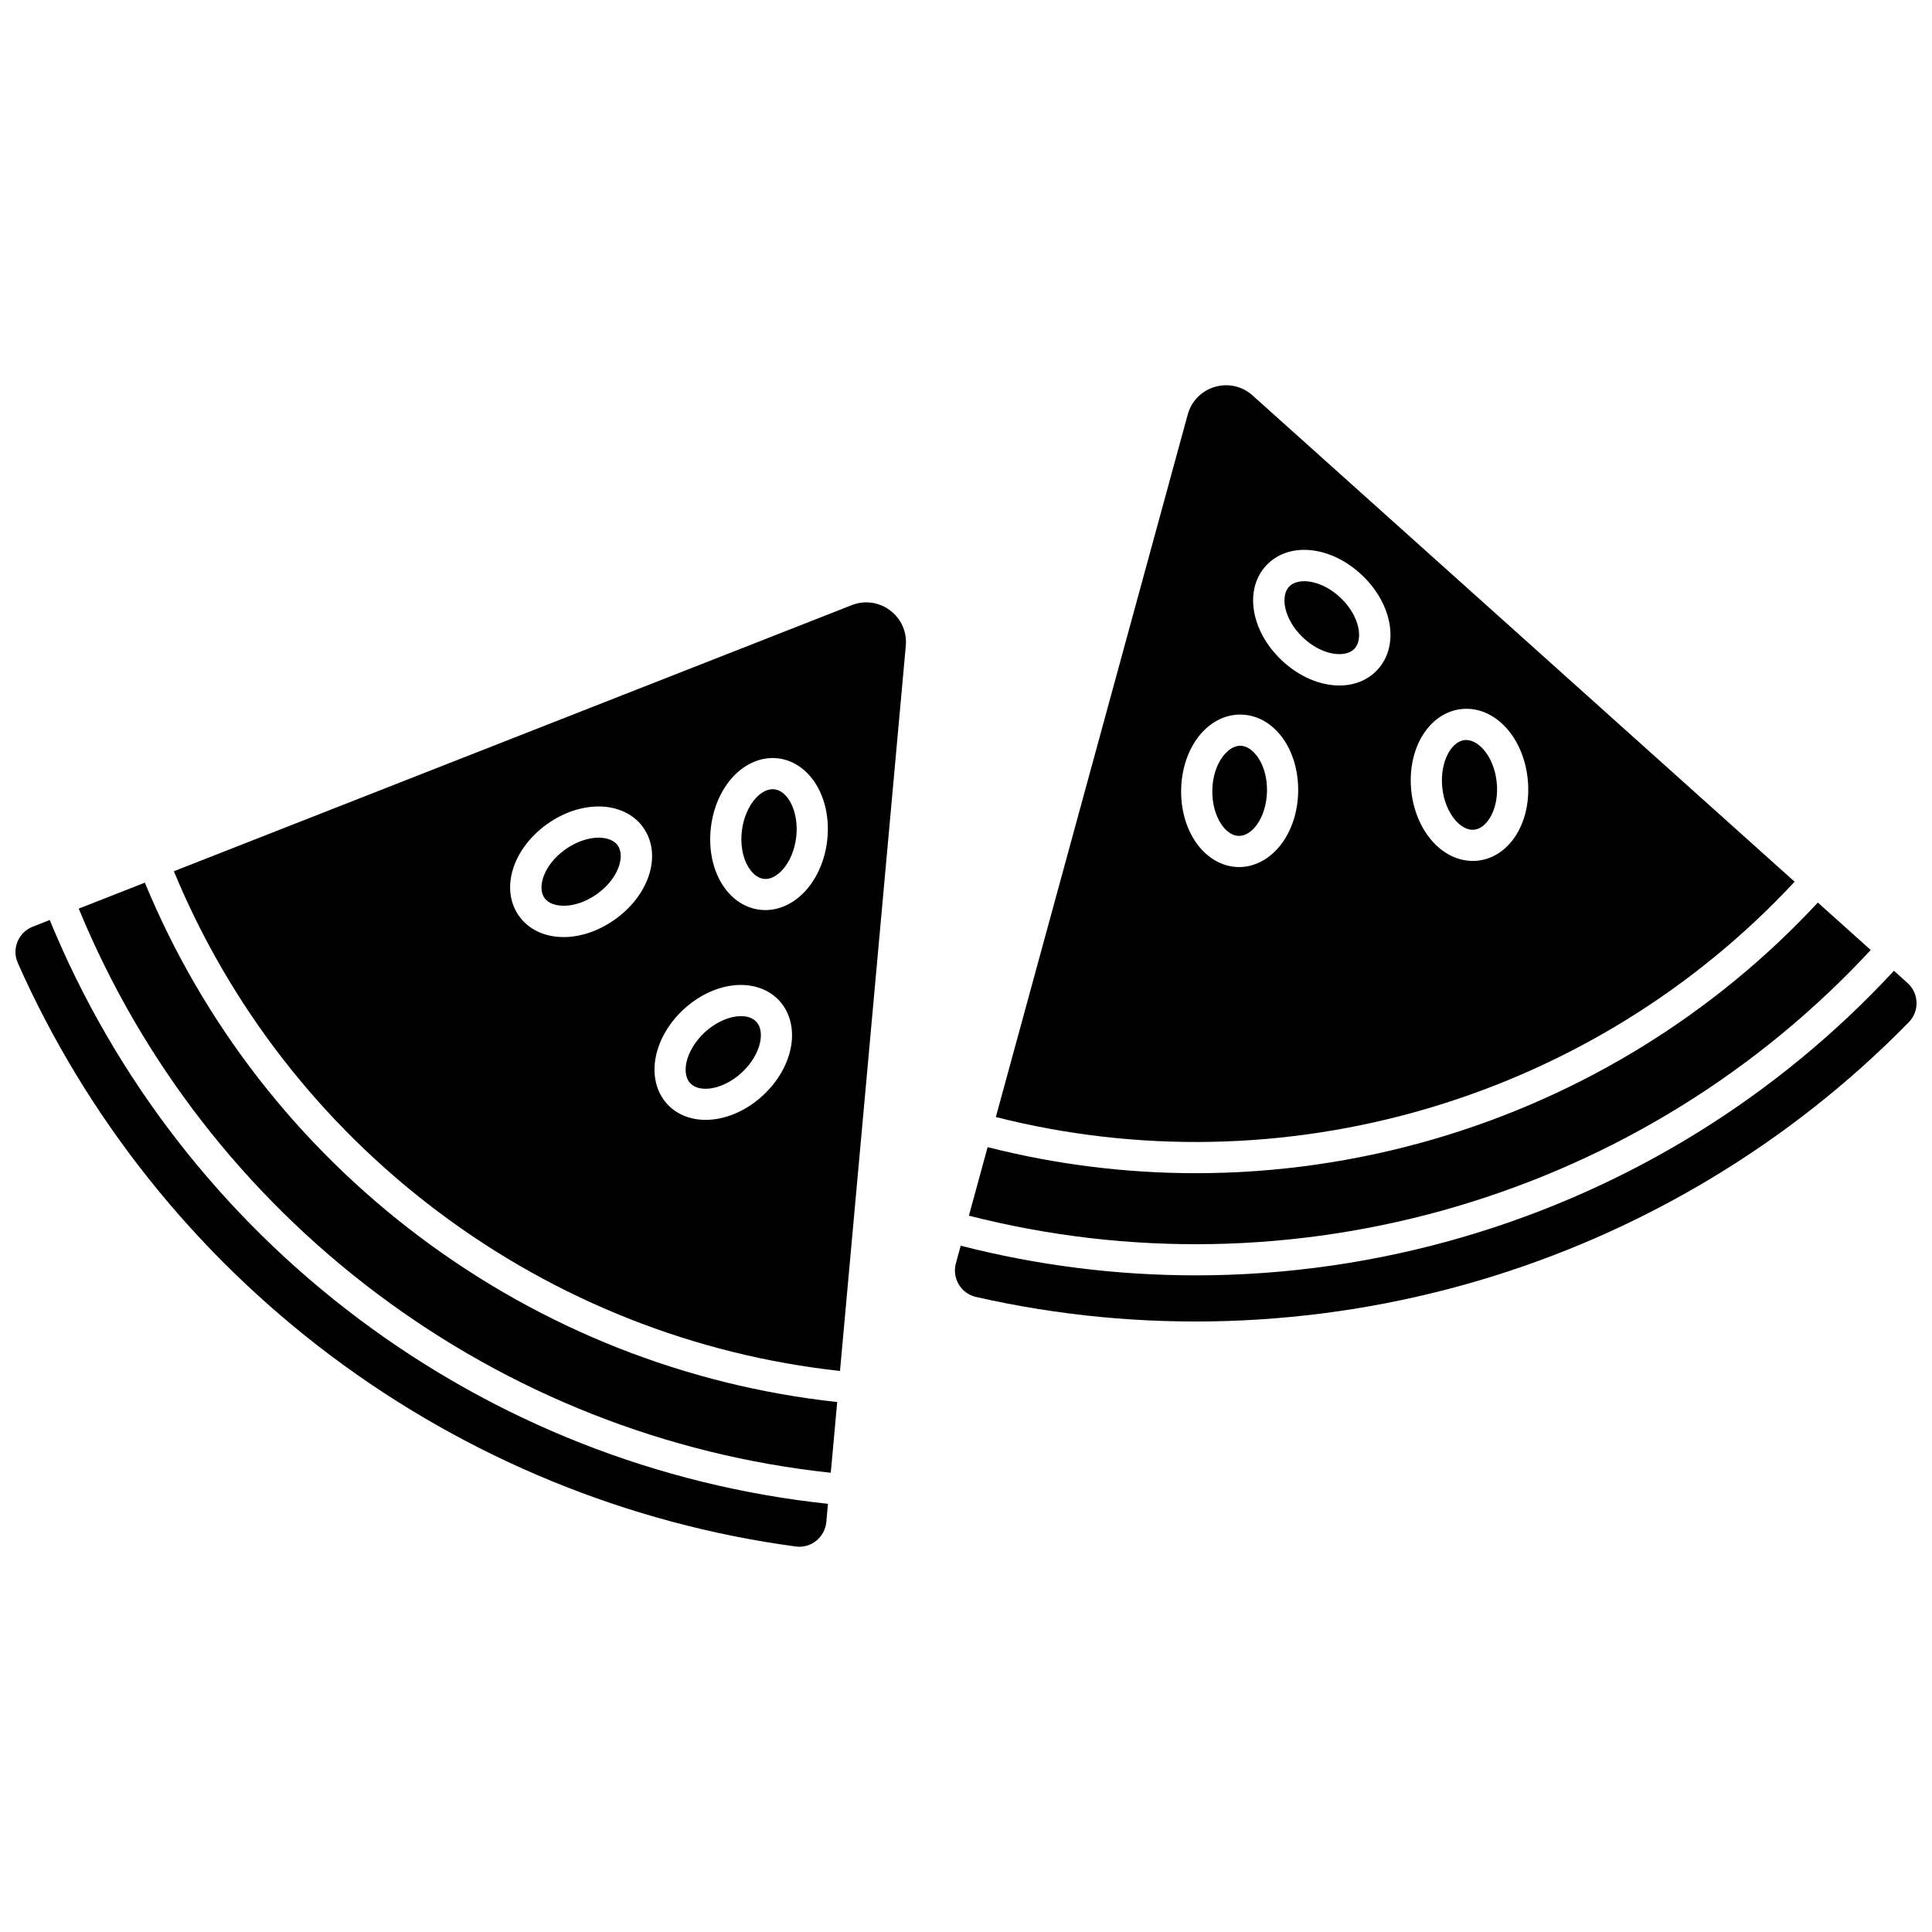
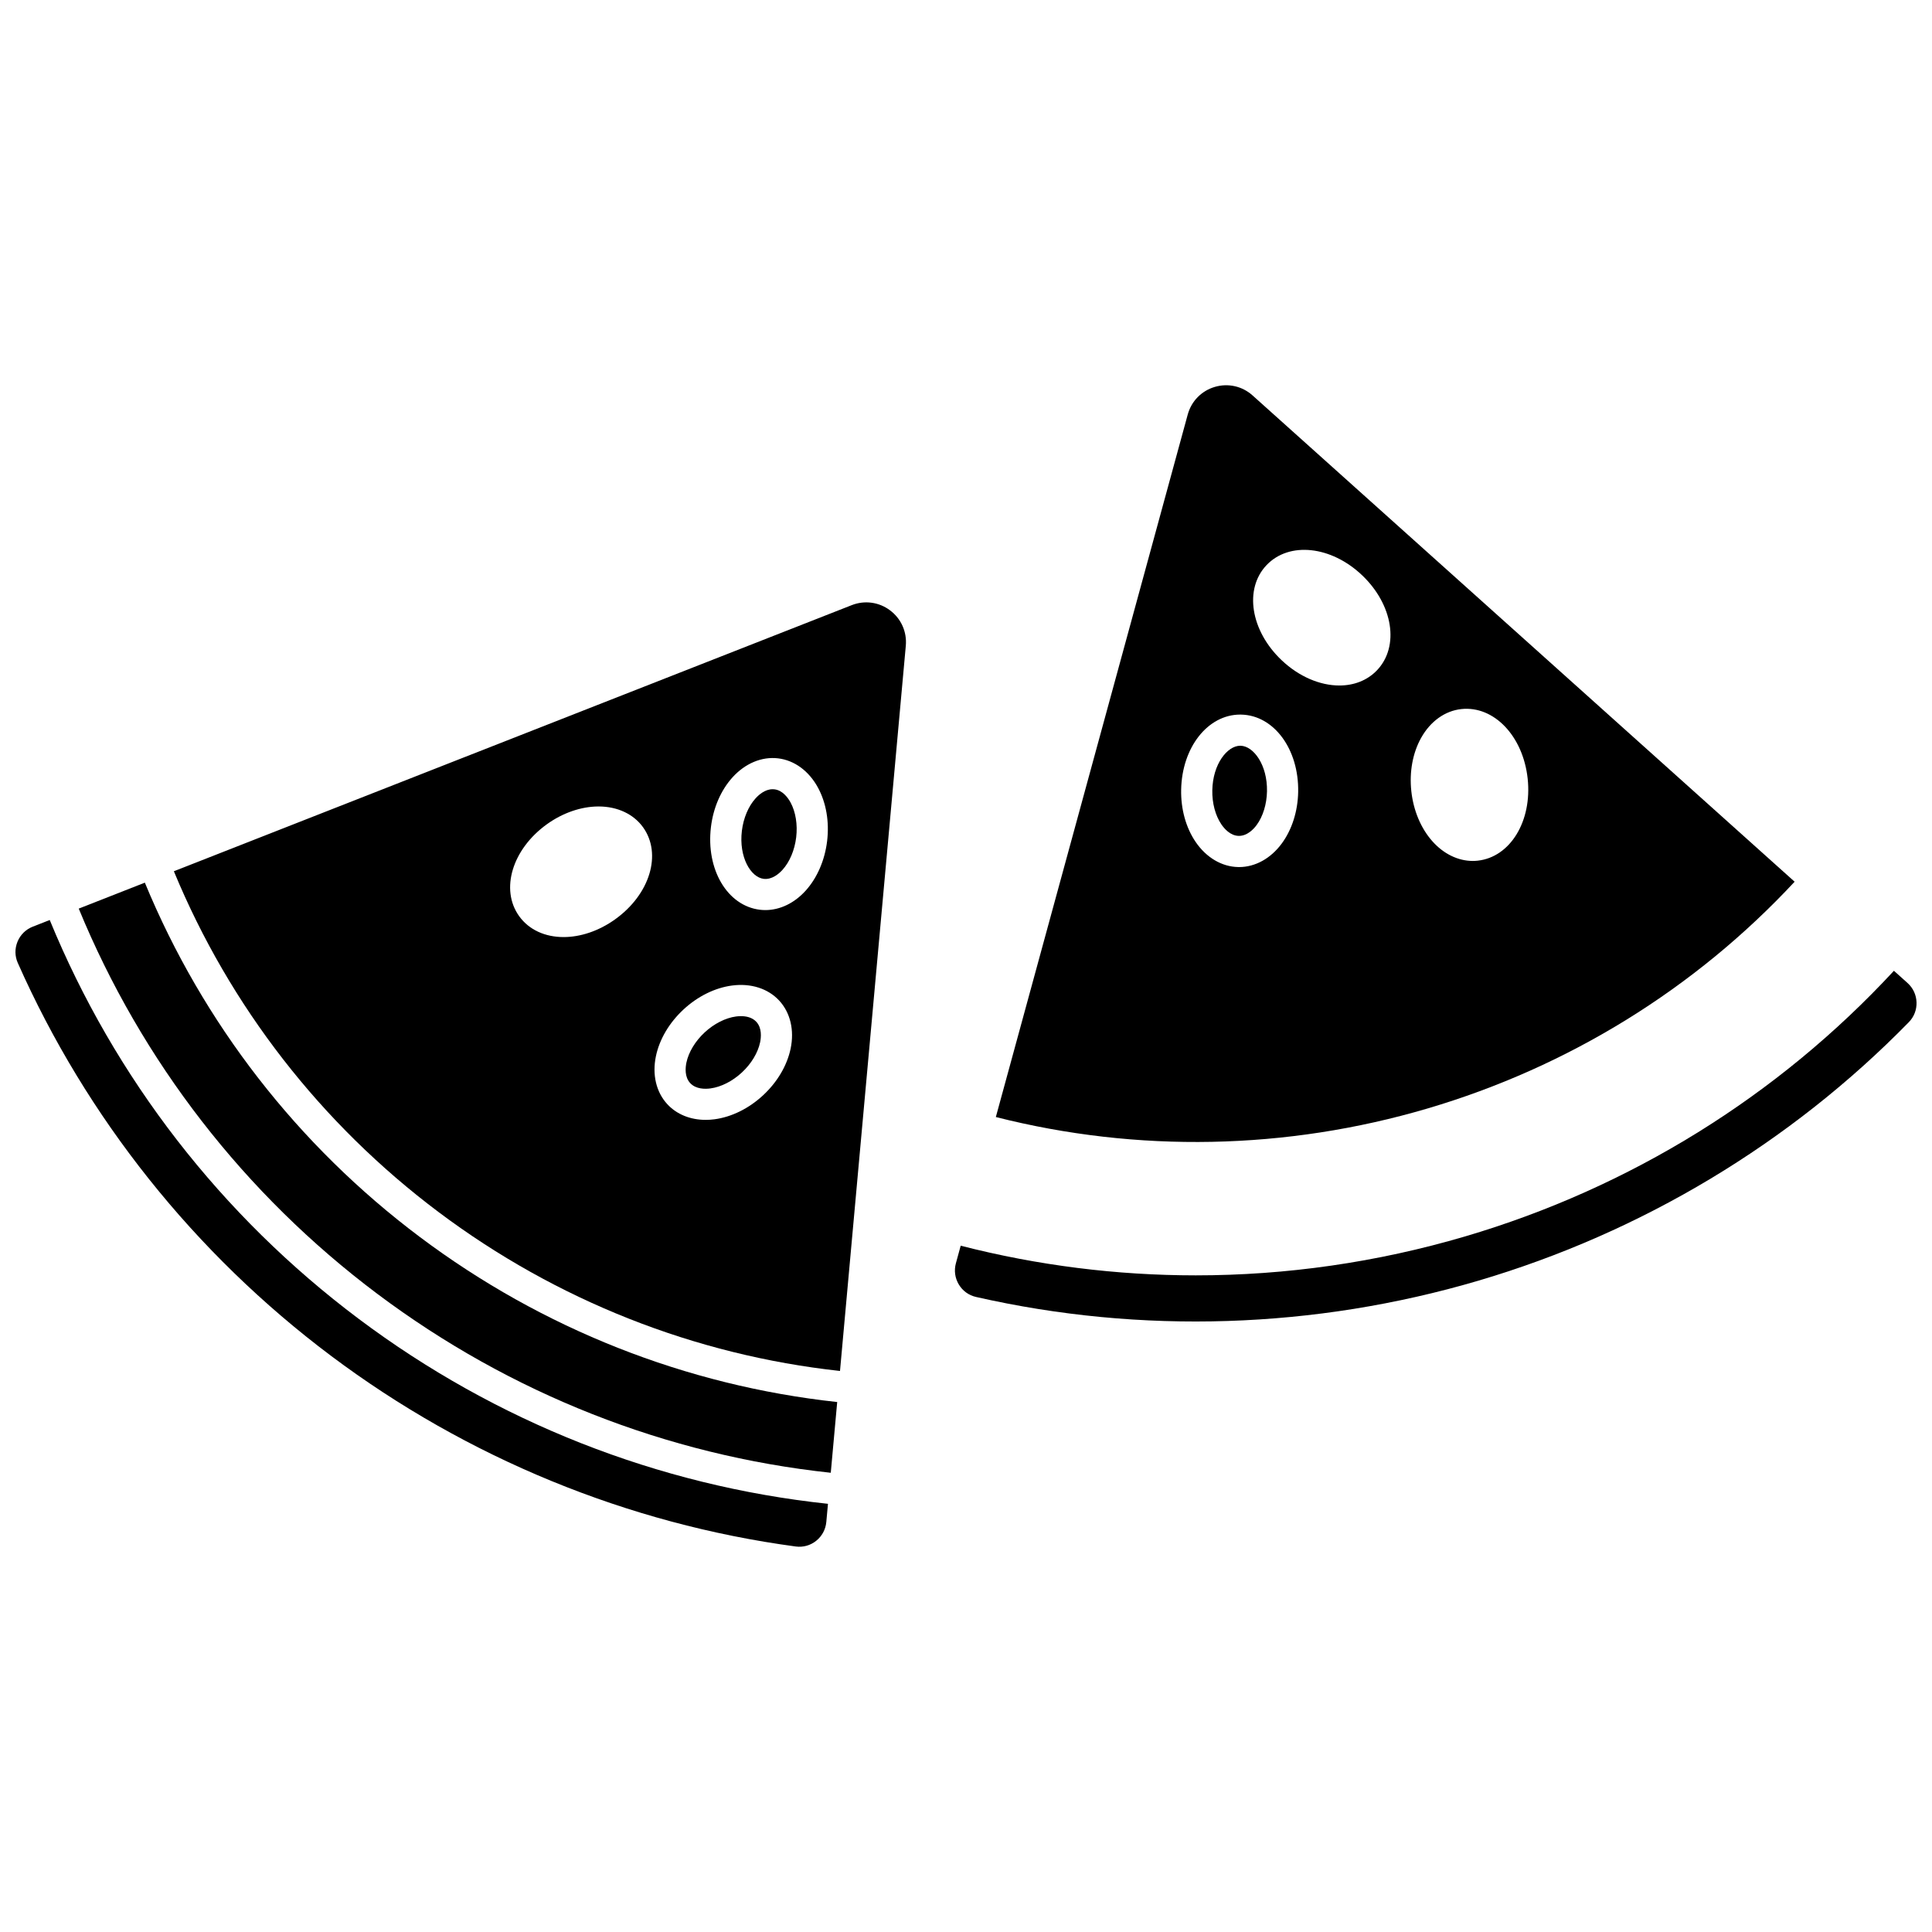
<svg xmlns="http://www.w3.org/2000/svg" width="800px" height="800px" version="1.1" viewBox="144 144 512 512">
  <defs>
    <clipPath id="b">
      <path d="m397 401h254.9v94h-254.9z" />
    </clipPath>
    <clipPath id="a">
      <path d="m148.09 387h215.91v167h-215.91z" />
    </clipPath>
  </defs>
  <path d="m522.27 437.77c37.383-11.012 70.949-31.758 97.324-60.105l-143.65-128.87c-2.738-2.457-6.477-3.301-10.004-2.262-3.527 1.039-6.211 3.777-7.18 7.324l-50.852 186.17c37.531 9.52 76.98 8.758 114.36-2.254zm-1.66-98.223c2.445-4.387 6.332-7.172 10.66-7.637 8.652-0.93 16.367 7.168 17.578 18.434 1.211 11.266-4.613 20.816-13.258 21.746-0.43 0.047-0.863 0.07-1.293 0.07-3.898 0-7.754-1.871-10.746-5.266-3.023-3.426-4.988-8.125-5.539-13.238-0.551-5.109 0.371-10.125 2.598-14.109zm-40.957-45.789c5.996-6.297 17.117-5.113 25.328 2.699 8.207 7.812 9.938 18.863 3.945 25.164-2.586 2.719-6.129 4.043-9.977 4.043-5.074 0-10.684-2.301-15.348-6.742-8.211-7.812-9.945-18.867-3.949-25.164zm-22.637 59.52c0.215-11.223 7.066-19.906 15.648-19.906 0.082 0 0.164 0 0.246 0.004 8.695 0.168 15.332 9.172 15.117 20.5-0.098 5.141-1.645 9.996-4.356 13.672-2.926 3.973-7.035 6.234-11.305 6.234-0.078 0-0.156 0-0.234-0.004-4.352-0.082-8.465-2.516-11.289-6.672-2.566-3.773-3.926-8.688-3.828-13.828z" />
  <path d="m472.29 365.52c2.242 0.02 3.926-1.781 4.731-2.875 1.68-2.281 2.68-5.535 2.746-8.93 0.137-7.039-3.59-12.02-7.016-12.086h-0.07c-3.41 0-7.273 4.812-7.406 11.805-0.066 3.398 0.809 6.688 2.402 9.031 0.762 1.125 2.375 3.012 4.613 3.055z" />
-   <path d="m502.94 315.93c2.363-2.484 1.441-8.633-3.656-13.484-3.188-3.035-6.801-4.414-9.641-4.414-1.703 0-3.125 0.496-4.012 1.426-2.363 2.484-1.441 8.633 3.656 13.484 5.102 4.856 11.289 5.469 13.652 2.988z" />
-   <path d="m529.92 463.75c42.219-12.438 80.109-35.91 109.84-67.992l-14.012-12.57c-27.402 29.488-62.285 51.066-101.14 62.512-20.828 6.137-42.281 9.207-63.707 9.207-18.547 0-37.07-2.301-55.172-6.906l-4.961 18.16c42.371 10.844 86.934 10.023 129.16-2.41z" />
-   <path d="m529.74 361.43c0.898 1.016 2.738 2.691 4.965 2.449 3.406-0.367 6.684-5.652 5.93-12.652-0.723-6.731-4.75-11.121-8.086-11.121-0.133 0-0.266 0.008-0.395 0.02-2.227 0.238-3.668 2.262-4.328 3.445-1.379 2.473-1.961 5.828-1.598 9.207 0.355 3.375 1.637 6.527 3.512 8.652z" />
  <g clip-path="url(#b)">
    <path d="m649.51 404.5-3.602-3.231c-30.75 33.223-69.957 57.527-113.65 70.398-23.336 6.875-47.367 10.316-71.371 10.316-20.941 0-41.863-2.617-62.293-7.859l-1.273 4.656c-0.523 1.918-0.25 3.914 0.773 5.621 1.016 1.695 2.633 2.867 4.555 3.305 43.75 9.949 89.762 8.461 133.07-4.293 43.305-12.754 82.773-36.453 114.14-68.531 1.379-1.41 2.102-3.273 2.039-5.25-0.062-1.984-0.914-3.809-2.391-5.133z" />
  </g>
  <path d="m340.36 413.29c-0.48 0-0.922 0.039-1.281 0.086-2.809 0.371-5.844 1.91-8.336 4.223-2.492 2.309-4.254 5.227-4.836 7.996-0.277 1.328-0.52 3.801 1.004 5.441 1.523 1.645 4.008 1.594 5.352 1.41 2.809-0.371 5.844-1.91 8.336-4.219 2.492-2.309 4.254-5.227 4.836-7.996 0.277-1.328 0.52-3.801-1.004-5.441-1.117-1.207-2.746-1.5-4.07-1.5z" />
  <path d="m182.39 377.91-17.523 6.879c16.637 40.449 43.93 75.688 79.137 102.1 35.207 26.414 76.672 42.758 120.16 47.41l1.703-18.746c-40.02-4.34-78.168-19.406-110.57-43.715-32.406-24.305-57.547-56.719-72.91-93.926z" />
  <path d="m379.88 305.75c-2.941-2.207-6.742-2.723-10.164-1.379l-179.64 70.52c14.801 35.781 38.996 66.949 70.172 90.336s67.871 37.895 106.36 42.094l17.441-192.2c0.328-3.664-1.23-7.164-4.172-9.371zm-72.852 81.871c-4.402 3.152-9.254 4.711-13.672 4.711-4.828 0-9.141-1.863-11.785-5.555-5.062-7.07-1.812-17.773 7.398-24.371 4.18-2.992 8.996-4.656 13.562-4.684h0.105c4.981 0 9.273 2.012 11.789 5.523 5.066 7.074 1.816 17.781-7.398 24.375zm46.492 34.297c-0.941 4.469-3.531 8.855-7.301 12.352-3.769 3.496-8.34 5.75-12.867 6.352-0.789 0.105-1.57 0.156-2.332 0.156-4.051 0-7.672-1.453-10.16-4.141-2.961-3.191-4.066-7.84-3.031-12.758 0.941-4.469 3.531-8.855 7.301-12.352 3.769-3.496 8.34-5.754 12.867-6.352 4.981-0.66 9.535 0.789 12.492 3.981 2.957 3.195 4.066 7.844 3.031 12.762zm9.676-55.027c-0.617 5.106-2.644 9.777-5.707 13.164-2.996 3.309-6.812 5.125-10.656 5.125-0.484 0-0.969-0.027-1.449-0.086-8.633-1.043-14.332-10.668-12.977-21.918 0.617-5.106 2.644-9.777 5.707-13.164 3.371-3.723 7.785-5.562 12.105-5.039 4.32 0.52 8.172 3.356 10.559 7.773 2.176 4.019 3.031 9.043 2.418 14.145z" />
  <path d="m349.23 353.18c-0.164-0.02-0.328-0.027-0.484-0.027-2.008 0-3.664 1.48-4.508 2.414-1.902 2.098-3.223 5.234-3.633 8.609-0.844 6.988 2.363 12.316 5.766 12.727 2.231 0.27 4.086-1.379 4.996-2.383 1.902-2.098 3.223-5.234 3.629-8.609 0.406-3.371-0.133-6.734-1.48-9.227-0.648-1.195-2.062-3.238-4.285-3.504z" />
-   <path d="m302.64 365.99h-0.059c-2.832 0.016-6.039 1.16-8.801 3.137-5.723 4.102-7.488 10.062-5.492 12.848 1.996 2.789 8.207 3.035 13.934-1.062 5.723-4.098 7.488-10.062 5.492-12.848-1.285-1.801-3.703-2.074-5.074-2.074z" />
  <g clip-path="url(#a)">
    <path d="m157.18 387.81-4.496 1.766c-1.852 0.727-3.289 2.141-4.043 3.981-0.75 1.828-0.727 3.828 0.074 5.625 18.176 41.02 46.871 77.02 82.984 104.11 36.113 27.094 78.703 44.57 123.17 50.543 1.957 0.266 3.883-0.27 5.426-1.504 1.551-1.238 2.504-3.008 2.688-4.988l0.438-4.816c-45.016-4.793-87.938-21.695-124.37-49.027-36.438-27.332-64.676-63.812-81.871-105.69z" />
  </g>
</svg>